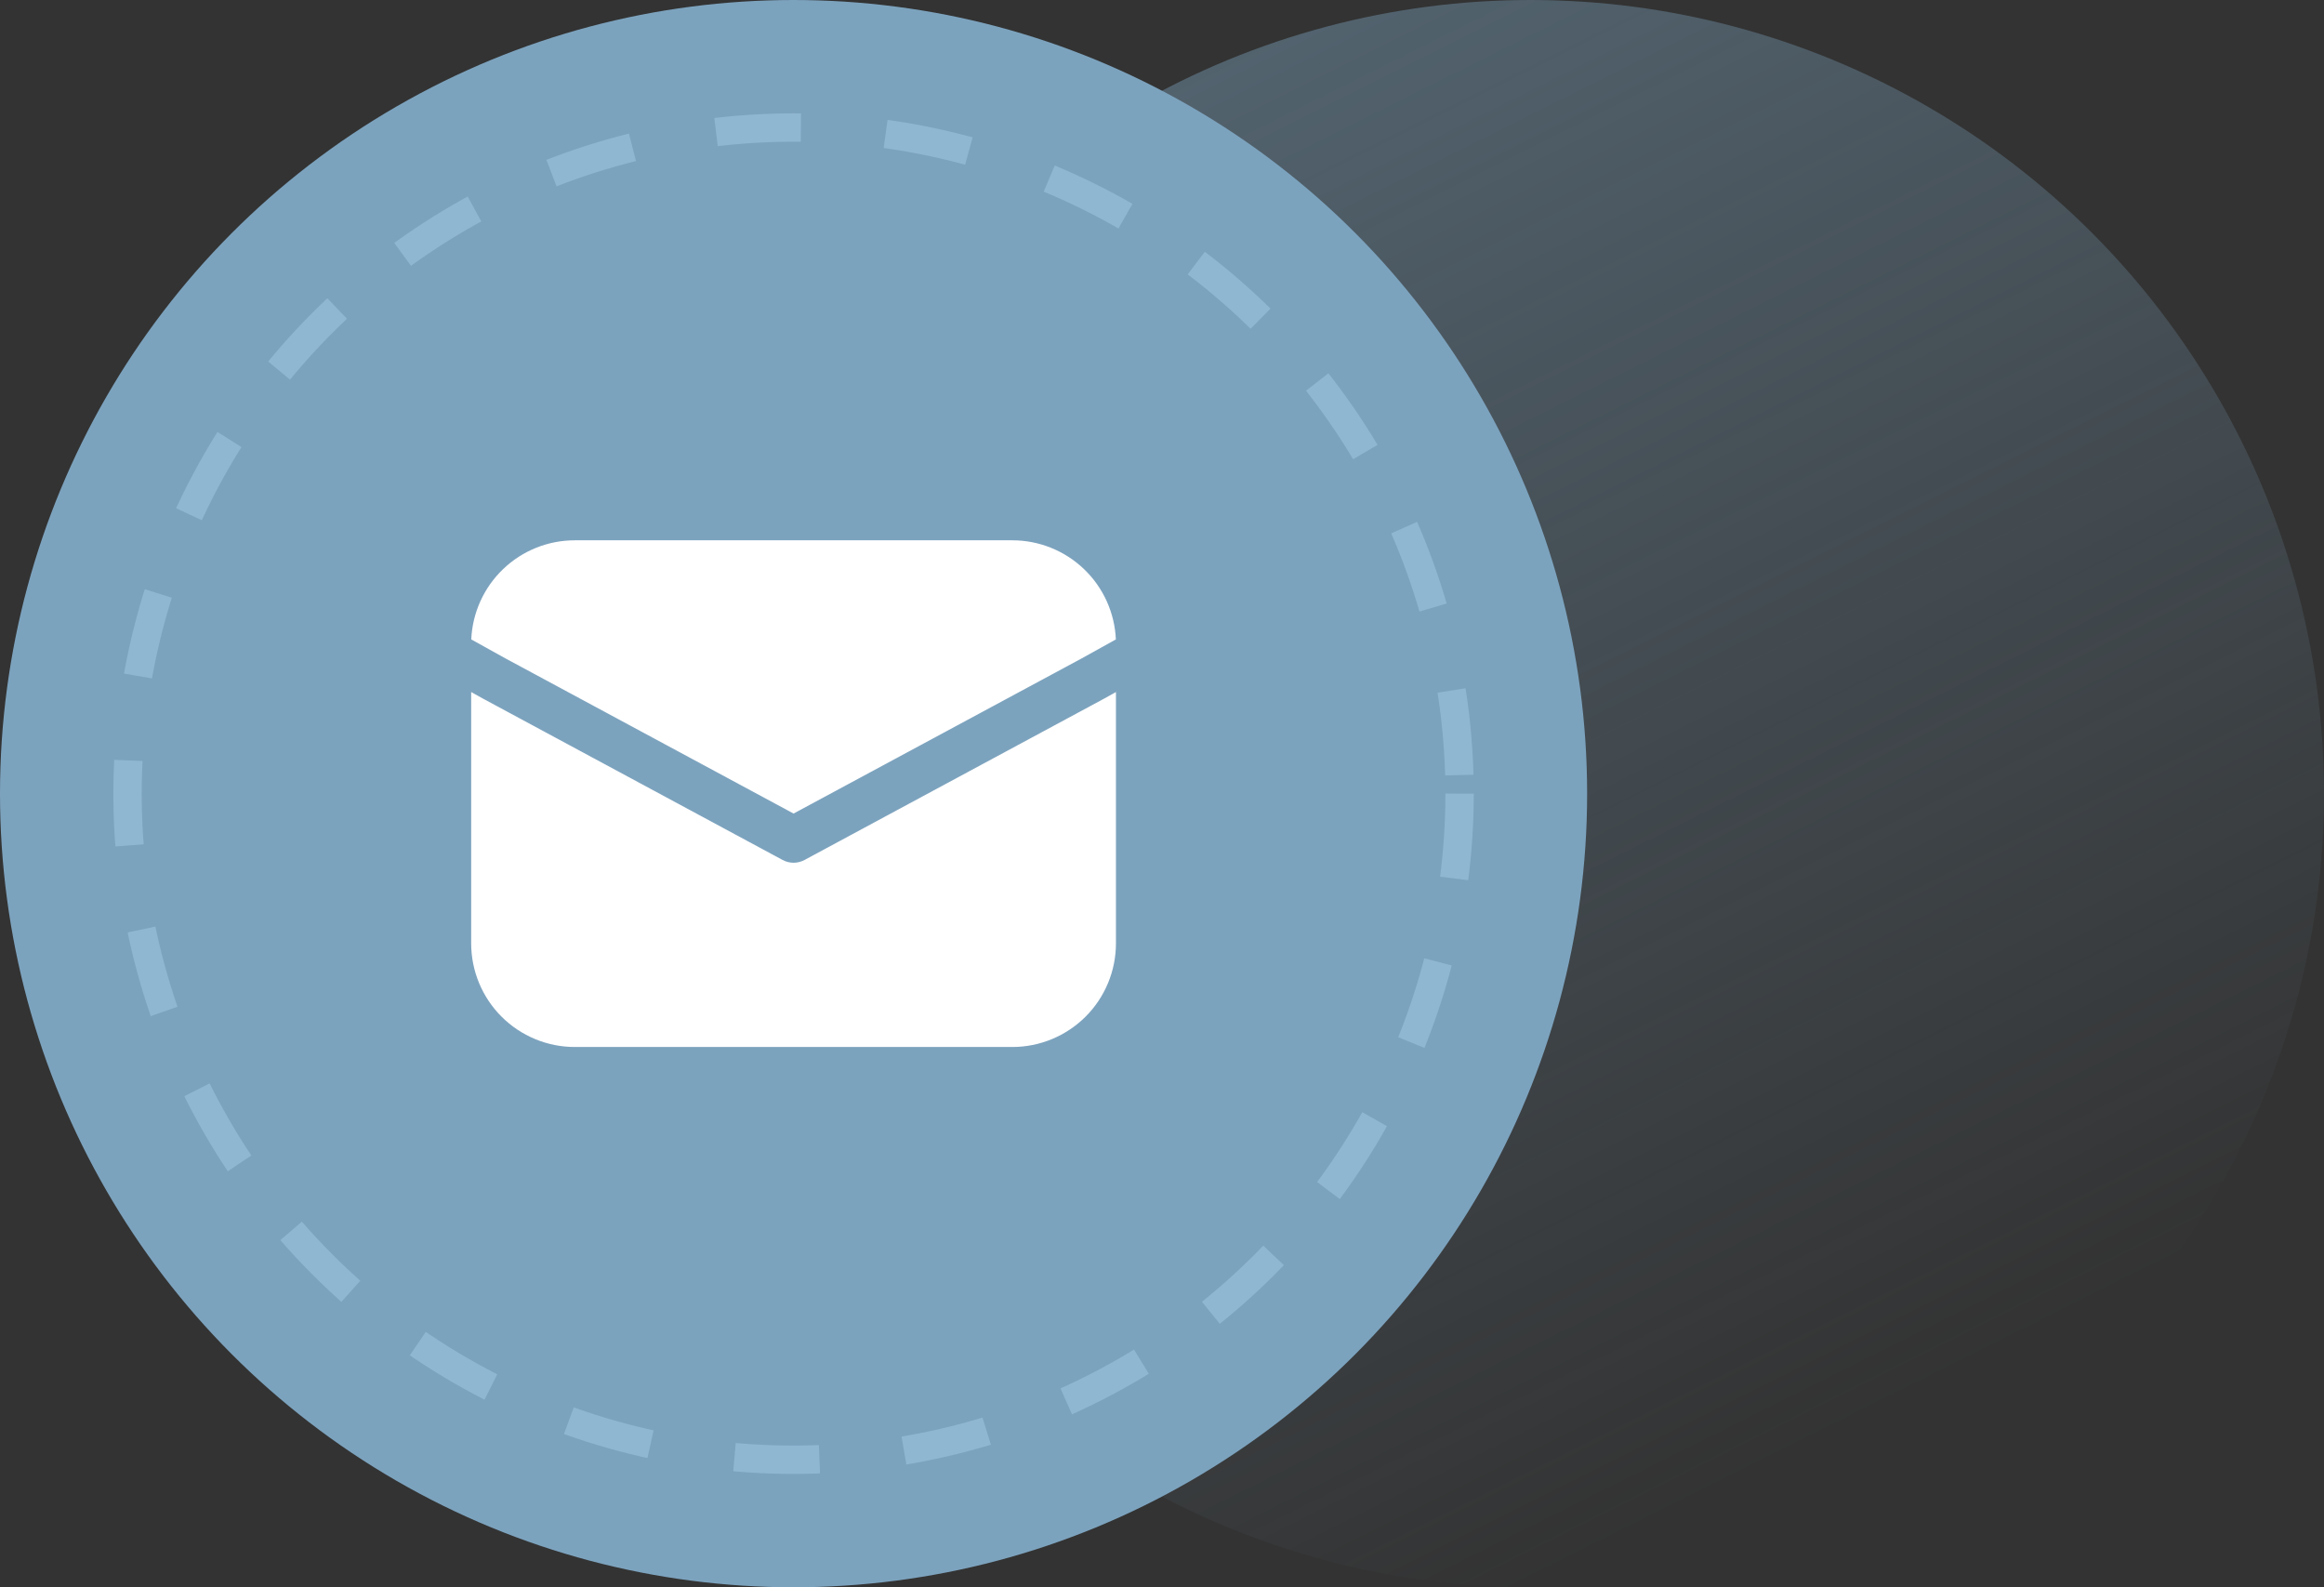
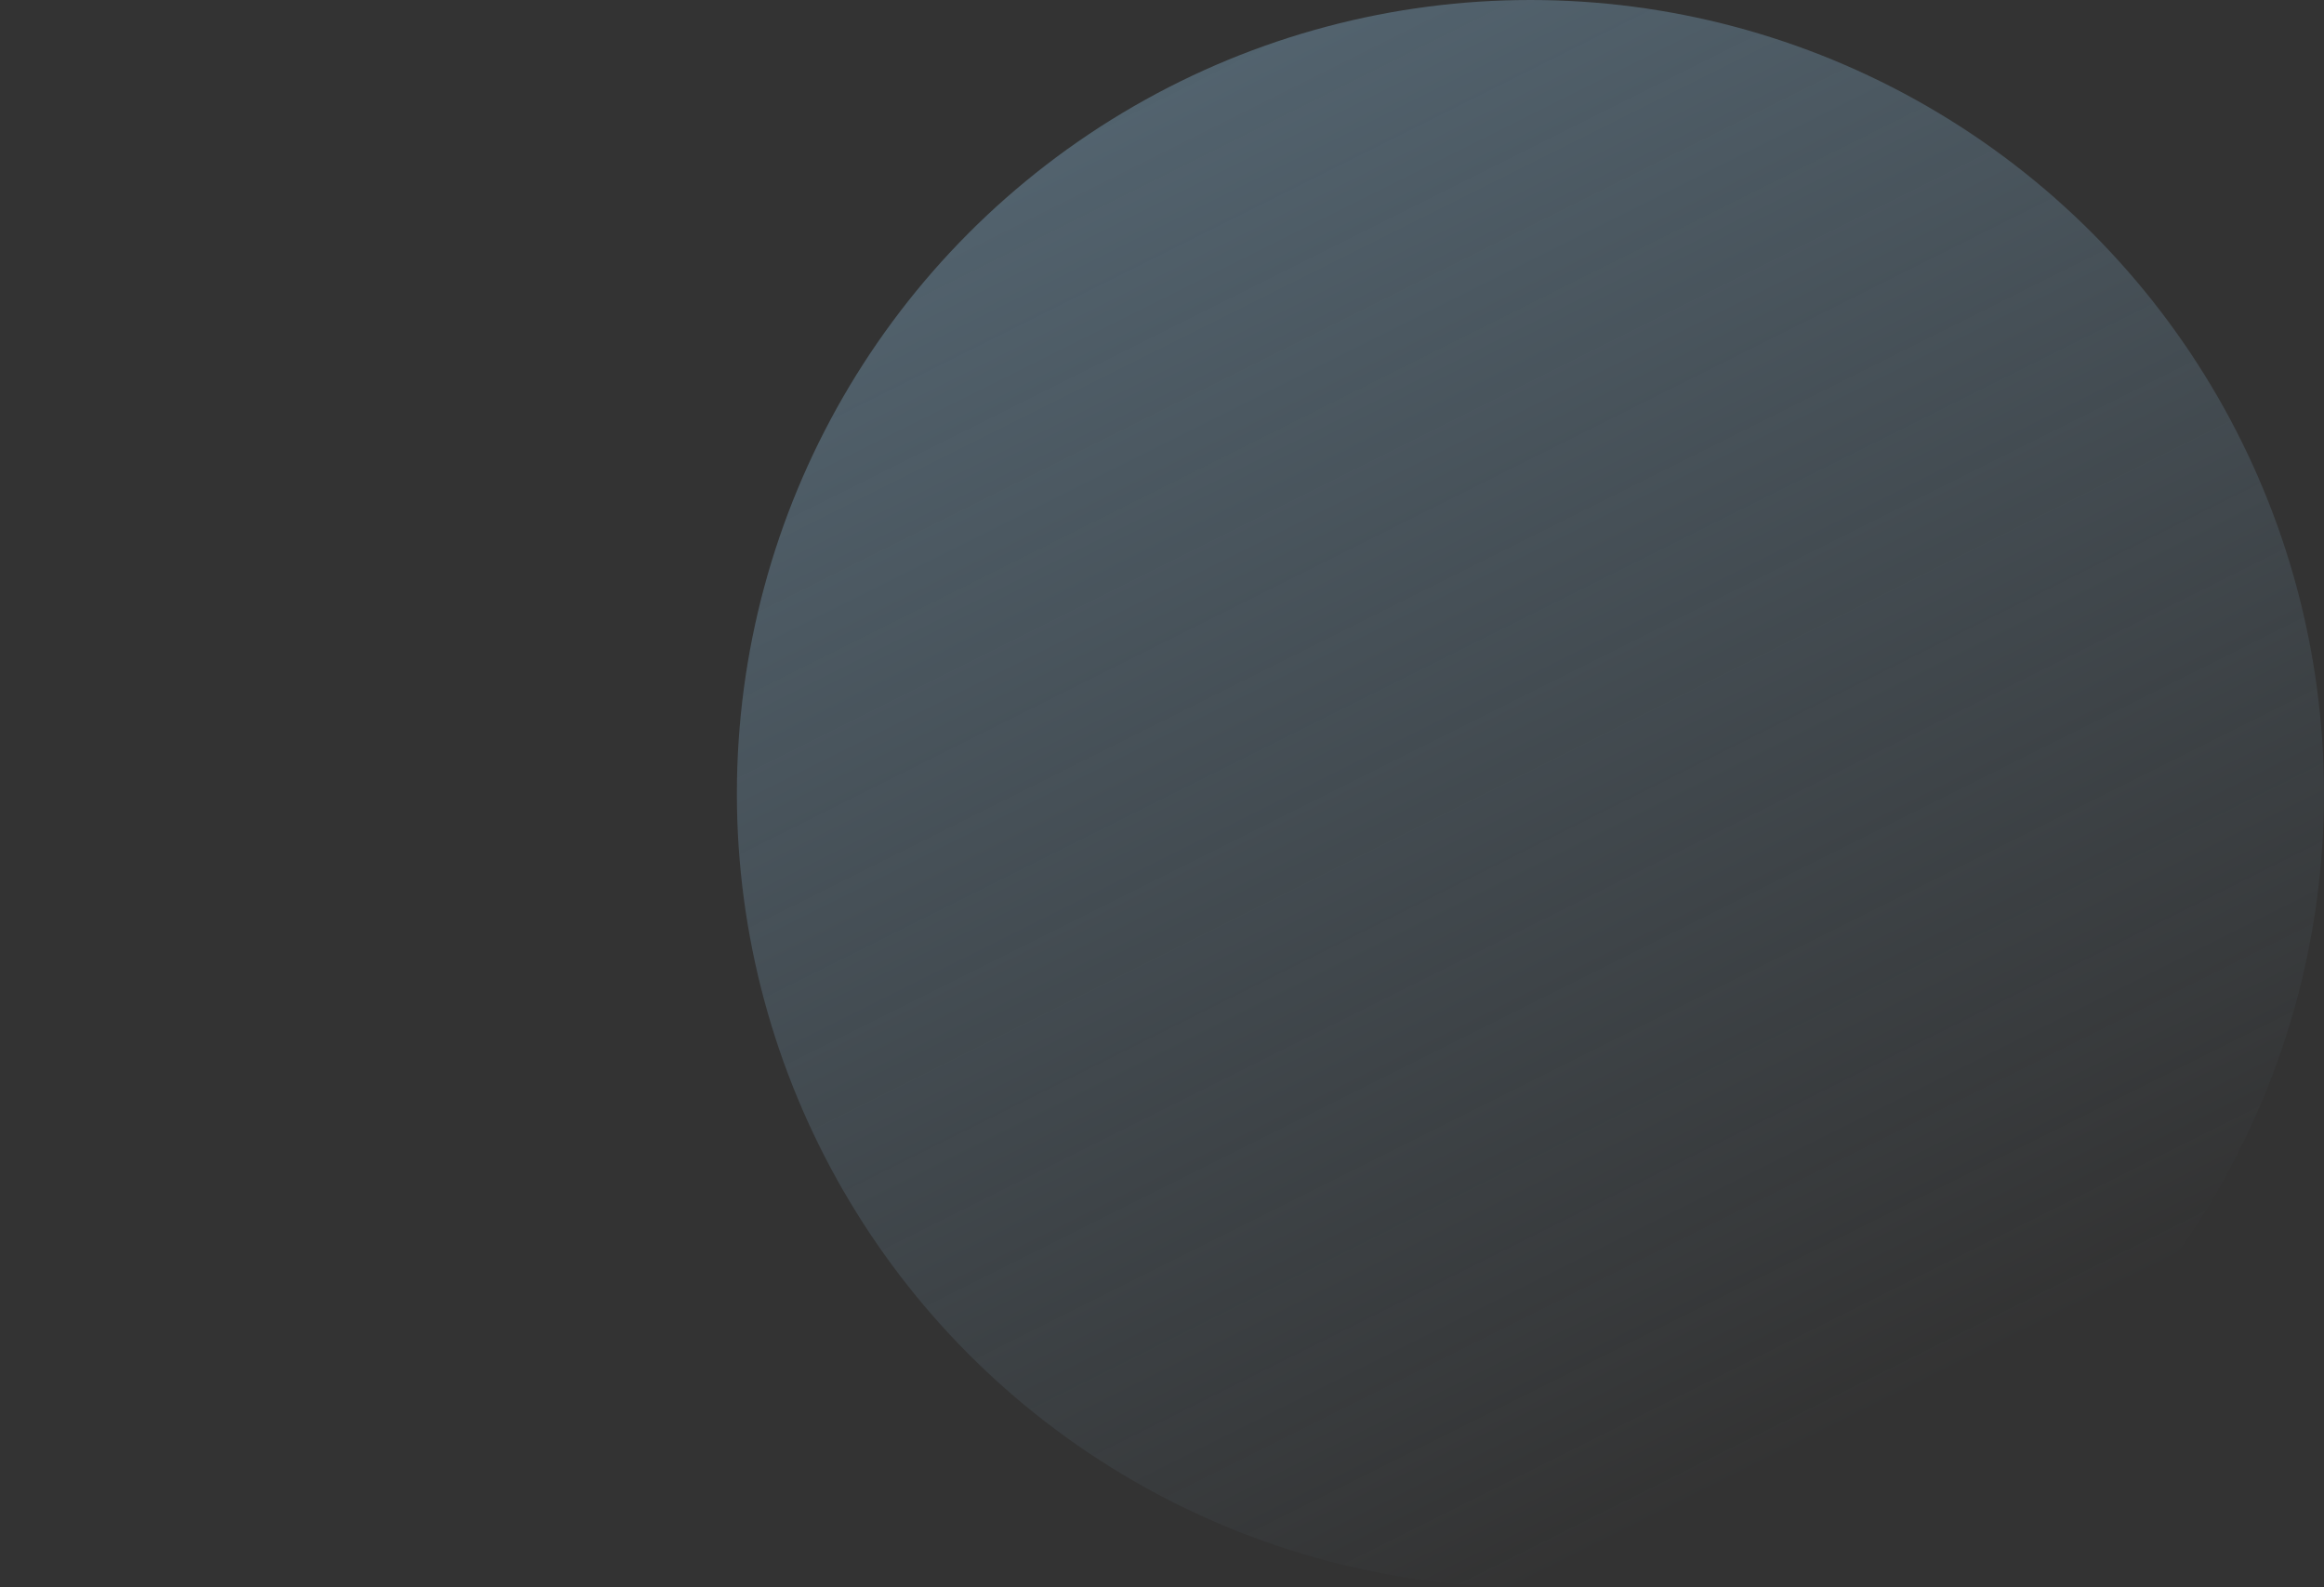
<svg xmlns="http://www.w3.org/2000/svg" width="82" height="56" viewBox="0 0 82 56" fill="none">
  <rect x="0" y="0" width="82" height="56" fill="#333333" stroke="none" />
  <circle cx="54" cy="28" r="28" fill="url(#paint0_linear_142_42)" fill-opacity="0.5" />
-   <circle cx="28" cy="28" r="28" fill="#7CA3BE" />
-   <circle cx="28" cy="28" r="23.5" stroke="#90B7D2" stroke-dasharray="3 3" />
-   <path d="M16.628 22.559C16.669 21.618 17.072 20.729 17.753 20.077C18.433 19.426 19.339 19.062 20.281 19.062H35.719C36.661 19.062 37.566 19.426 38.247 20.077C38.928 20.729 39.331 21.618 39.372 22.559L38.172 23.225L28 28.702L17.828 23.225L16.628 22.559ZM16.625 24.415V33.281C16.625 34.251 17.01 35.181 17.696 35.867C18.382 36.552 19.312 36.938 20.281 36.938H35.719C36.688 36.938 37.618 36.552 38.304 35.867C38.99 35.181 39.375 34.251 39.375 33.281V24.415L38.948 24.653L28.385 30.341C28.267 30.404 28.134 30.438 28 30.438C27.866 30.438 27.733 30.404 27.615 30.341L17.043 24.648L16.625 24.415Z" fill="white" />
  <defs>
    <linearGradient id="paint0_linear_142_42" x1="26" y1="0" x2="54" y2="56" gradientUnits="userSpaceOnUse">
      <stop stop-color="#7CA3BE" />
      <stop offset="1" stop-color="#7CA3BE" stop-opacity="0" />
    </linearGradient>
  </defs>
</svg>